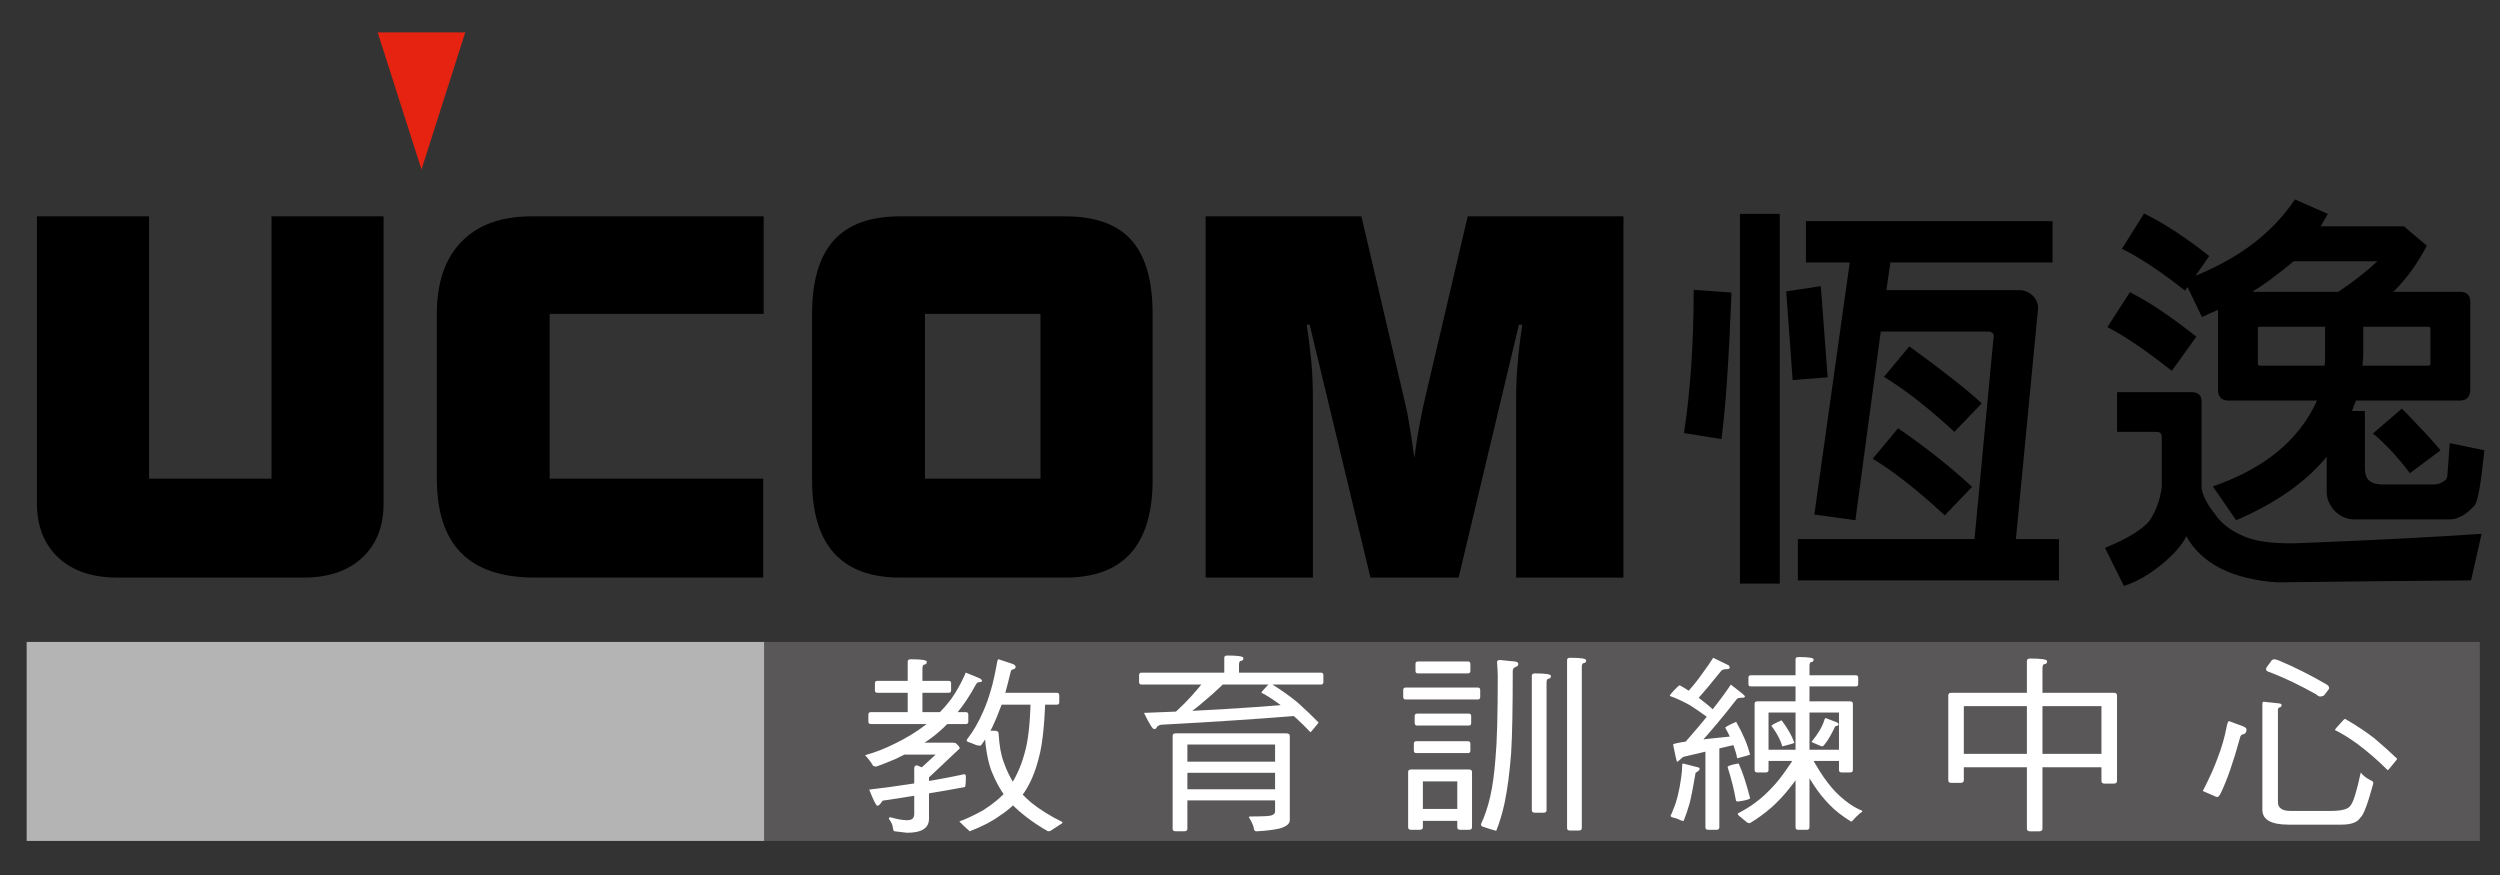
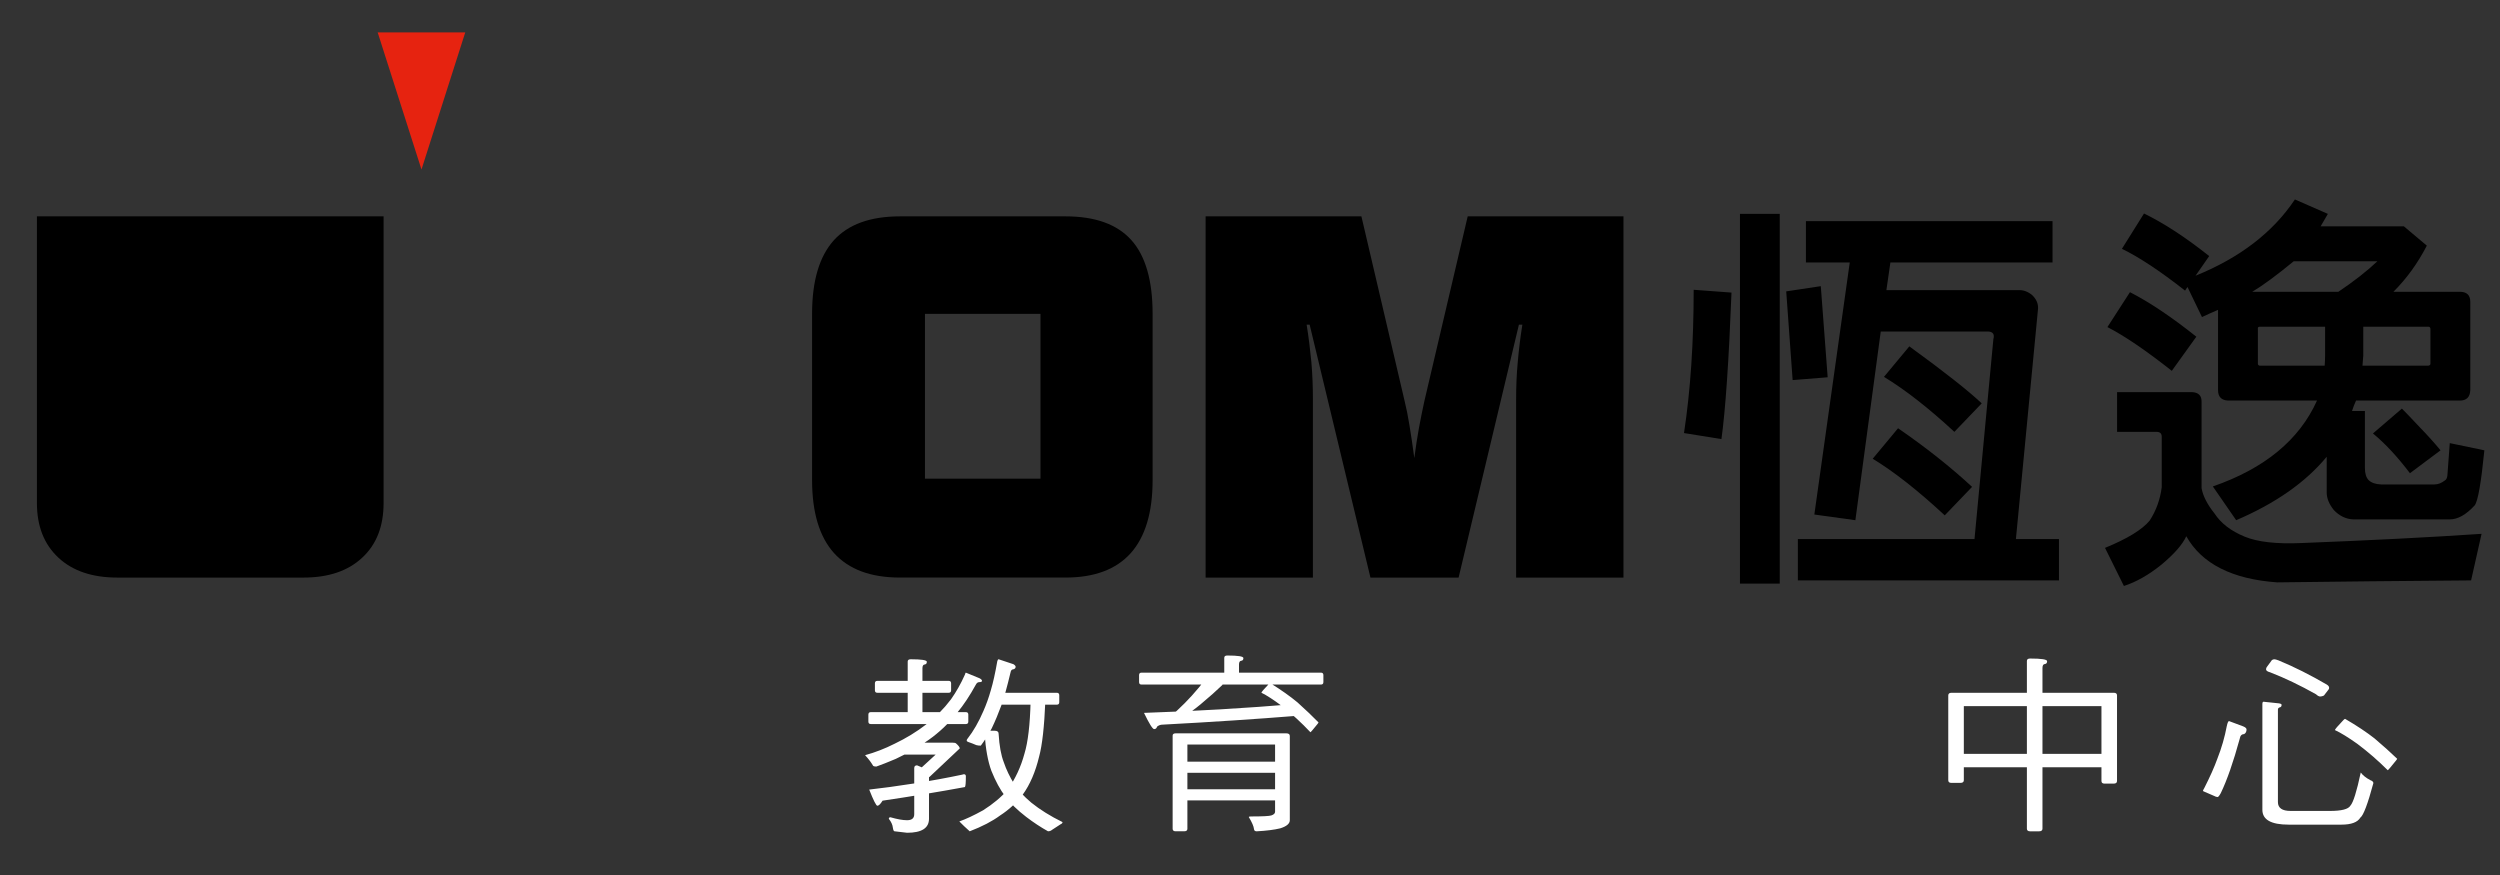
<svg xmlns="http://www.w3.org/2000/svg" version="1.1" id="圖層_1" x="0px" y="0px" width="160px" height="56px" viewBox="0 0 160 56" enable-background="new 0 0 160 56" xml:space="preserve">
  <rect x="0" y="0" width="160" height="56" fill="#333333" stroke="none" />
  <g>
-     <rect x="48.858" y="41.084" fill="#595757" width="109.85" height="12.735" />
-     <rect x="1.706" y="41.084" fill="#B4B4B5" width="47.195" height="12.735" />
    <polygon fill="#E62310" points="29.777,2.072 26.975,10.85 24.17,2.072  " />
-     <path d="M24.55,32.193c0,1.482-0.453,2.652-1.367,3.497c-0.907,0.849-2.158,1.275-3.76,1.275H7.512   c-1.61,0-2.868-0.426-3.779-1.279c-0.916-0.856-1.37-2.016-1.37-3.492V13.847H9.54v16.788h7.838V13.847h7.172V32.193z" />
-     <path d="M34.234,36.965c-2.103,0-3.673-0.523-4.718-1.576c-1.037-1.048-1.558-2.637-1.558-4.753V20.087   c0-1.999,0.522-3.536,1.578-4.62c1.053-1.084,2.549-1.62,4.486-1.62h14.853v6.24H35.178v10.548h13.668v6.329H34.234z" />
+     <path d="M24.55,32.193c0,1.482-0.453,2.652-1.367,3.497c-0.907,0.849-2.158,1.275-3.76,1.275H7.512   c-1.61,0-2.868-0.426-3.779-1.279c-0.916-0.856-1.37-2.016-1.37-3.492V13.847H9.54h7.838V13.847h7.172V32.193z" />
    <path d="M73.767,30.726c0,2.069-0.468,3.628-1.398,4.673c-0.935,1.043-2.325,1.565-4.181,1.565H57.597   c-1.871,0-3.274-0.522-4.218-1.565c-0.938-1.044-1.406-2.603-1.406-4.673V20.087c0-2.118,0.466-3.674,1.39-4.707   c0.925-1.021,2.332-1.533,4.234-1.533h10.592c1.905,0,3.311,0.505,4.223,1.525c0.903,1.012,1.355,2.584,1.355,4.715V30.726z    M59.197,30.635h7.394V20.087h-7.394V30.635z" />
    <path d="M90.516,29.316c0.089-0.679,0.186-1.326,0.297-1.928c0.113-0.605,0.229-1.182,0.348-1.723l2.772-11.818h9.969v23.12h-6.87   V25.541c0-0.778,0.028-1.56,0.104-2.367c0.07-0.796,0.166-1.592,0.295-2.394h-0.221L93.35,36.967h-5.641l-3.891-16.188h-0.193   c0.13,0.802,0.225,1.598,0.303,2.394c0.069,0.807,0.098,1.589,0.098,2.367v11.426h-6.867v-23.12h9.971l2.765,11.818   c0.111,0.45,0.217,0.967,0.307,1.535C90.299,27.781,90.405,28.485,90.516,29.316" />
    <g>
      <path fill="#FFFFFF" d="M61.815,43.049l0.869,0.357c0.107,0.054,0.164,0.11,0.164,0.17c0,0.054-0.058,0.08-0.17,0.08    c-0.092,0-0.164,0.048-0.215,0.146c-0.399,0.727-0.799,1.329-1.201,1.81c-0.523,0.668-1.137,1.253-1.84,1.75    c-0.623,0.44-1.32,0.844-2.092,1.206c-0.498,0.211-0.912,0.375-1.241,0.491c-0.148,0-0.227-0.033-0.236-0.094    c-0.128-0.21-0.291-0.422-0.488-0.633c0.637-0.175,1.266-0.418,1.888-0.732c0.733-0.351,1.405-0.761,2.014-1.231    c0.608-0.469,1.139-1.007,1.596-1.612c0.332-0.469,0.631-0.997,0.894-1.586C61.778,43.091,61.796,43.049,61.815,43.049z     M61.815,45.576c0.105,0,0.157,0.055,0.157,0.16v0.445c0,0.106-0.052,0.158-0.157,0.158h-6.082c-0.105,0-0.157-0.052-0.157-0.158    v-0.445c0-0.105,0.052-0.16,0.157-0.16H61.815z M61.692,49.551c0.081,0,0.123,0.045,0.123,0.129c0,0.418-0.021,0.651-0.061,0.692    c-1.728,0.318-3.486,0.608-5.269,0.871c-0.135,0.215-0.246,0.326-0.333,0.326c-0.077,0-0.252-0.346-0.523-1.036    c0.795-0.087,1.745-0.216,2.849-0.388c1.104-0.174,2.142-0.364,3.112-0.569C61.631,49.561,61.664,49.551,61.692,49.551z     M60.714,43.575c0.105,0,0.157,0.052,0.157,0.16v0.443c0,0.109-0.052,0.16-0.157,0.16h-4.562c-0.105,0-0.158-0.052-0.158-0.16    v-0.443c0-0.109,0.053-0.16,0.158-0.16H60.714z M59.456,49.303V52.4c0,0.598-0.468,0.897-1.401,0.897l-0.802-0.094    c-0.051,0-0.087-0.076-0.109-0.225c-0.019-0.191-0.107-0.381-0.259-0.573c0-0.068,0.034-0.1,0.103-0.1    c0.435,0.125,0.791,0.189,1.067,0.189c0.305,0,0.456-0.129,0.456-0.388v-2.948c0-0.117,0.062-0.176,0.181-0.176L59.456,49.303z     M60.95,47.531l-0.236,0.763h-2.978c-0.112,0-0.168-0.054-0.168-0.158v-0.446c0-0.105,0.055-0.159,0.168-0.159H60.95z     M59.317,42.353c0,0.109-0.047,0.164-0.14,0.175c-0.094,0.008-0.141,0.088-0.141,0.241v3.028c0,0.107-0.069,0.159-0.206,0.159    h-0.545c-0.127,0-0.192-0.052-0.192-0.159v-3.458c0-0.097,0.065-0.146,0.194-0.146C58.973,42.193,59.317,42.247,59.317,42.353z     M60.714,47.531h0.25c0.115,0,0.189,0.014,0.223,0.048c0.159,0.139,0.238,0.246,0.238,0.32l-1.932,1.82    c-0.041,0.035-0.093,0.053-0.151,0.053c-0.484-0.125-0.725-0.23-0.725-0.316L60.714,47.531z M66.142,44.719h0.557    c0.135,0,0.203,0.053,0.203,0.159c-0.068,1.625-0.198,2.807-0.398,3.543c-0.235,0.98-0.584,1.794-1.05,2.437    c-0.399,0.52-0.881,0.966-1.447,1.332c-0.5,0.37-1.148,0.707-1.946,1.013c-0.256-0.227-0.476-0.436-0.664-0.631    c0.414-0.146,0.92-0.382,1.522-0.714c0.638-0.404,1.162-0.842,1.576-1.319c0.487-0.696,0.844-1.465,1.071-2.308    c0.224-0.733,0.356-1.851,0.393-3.353C65.957,44.772,66.02,44.719,66.142,44.719z M63.912,42.193l0.949,0.316    C64.954,42.568,65,42.622,65,42.672c0,0.082-0.047,0.139-0.145,0.164c-0.099,0-0.159,0.069-0.183,0.207    c-0.221,0.93-0.416,1.629-0.582,2.092c-0.189,0.518-0.395,1.009-0.617,1.475c-0.223,0.414-0.455,0.784-0.701,1.111    c-0.111,0-0.207-0.01-0.292-0.035c-0.166-0.075-0.339-0.14-0.515-0.2c-0.065-0.025-0.096-0.051-0.096-0.087    c0-0.047,0.017-0.088,0.051-0.121c0.38-0.486,0.72-1.078,1.021-1.779c0.178-0.403,0.335-0.84,0.469-1.313    c0.146-0.485,0.285-1.112,0.418-1.874C63.852,42.233,63.879,42.193,63.912,42.193z M63.229,46.768h0.434    c0.164,0,0.248,0.064,0.248,0.187c0.045,0.769,0.155,1.383,0.334,1.836c0.153,0.456,0.375,0.919,0.664,1.39    c0.243,0.381,0.608,0.778,1.097,1.191c0.554,0.446,1.219,0.861,1.995,1.242c0,0.057-0.039,0.104-0.118,0.136    c-0.17,0.11-0.353,0.23-0.557,0.363c-0.068,0.059-0.152,0.089-0.254,0.089c-0.465-0.26-0.932-0.567-1.396-0.921    c-0.579-0.447-1.021-0.878-1.332-1.299c-0.332-0.438-0.632-0.99-0.898-1.656c-0.222-0.605-0.366-1.395-0.432-2.373    C63.014,46.832,63.086,46.768,63.229,46.768z M67.634,44.338c0.106,0,0.159,0.053,0.159,0.159v0.444    c0,0.107-0.053,0.158-0.159,0.158H63.86c-0.105,0-0.158-0.051-0.158-0.158v-0.444c0-0.106,0.053-0.159,0.158-0.159H67.634z" />
      <path fill="#FFFFFF" d="M84.54,43.049c0.104,0,0.157,0.054,0.157,0.159v0.446c0,0.105-0.053,0.158-0.157,0.158H73.057    c-0.104,0-0.156-0.053-0.156-0.158v-0.446c0-0.105,0.052-0.159,0.156-0.159H84.54z M82.966,45.053v0.762    c-2.565,0.206-5.419,0.395-8.559,0.562c-0.134,0-0.253,0.043-0.354,0.128c-0.029,0.102-0.091,0.158-0.189,0.158    c-0.098,0-0.314-0.347-0.649-1.039C76.466,45.515,79.716,45.324,82.966,45.053z M77.382,43.146    c0.787,0.224,1.179,0.374,1.179,0.45c0,0.086-0.053,0.128-0.163,0.128c-0.111,0-0.164,0.037-0.164,0.113    c-0.365,0.352-0.831,0.767-1.4,1.242c-0.367,0.305-0.75,0.582-1.156,0.832h-0.839c0.687-0.581,1.313-1.213,1.877-1.894    c0.241-0.279,0.423-0.561,0.544-0.842C77.26,43.157,77.303,43.146,77.382,43.146z M75.243,46.934h0.541    c0.14,0,0.209,0.051,0.209,0.146v5.964c0,0.105-0.069,0.159-0.209,0.159h-0.541c-0.129,0-0.194-0.054-0.194-0.159V47.08    C75.049,46.985,75.114,46.934,75.243,46.934z M82.325,46.934c0.15,0,0.223,0.058,0.223,0.17v5.388    c0,0.221-0.204,0.394-0.612,0.521c-0.381,0.094-0.884,0.156-1.509,0.191c-0.106,0-0.163-0.047-0.171-0.141    c-0.018-0.175-0.128-0.432-0.332-0.77c0-0.025,0.045-0.04,0.132-0.04c0.742,0,1.177-0.022,1.308-0.065    c0.16-0.053,0.241-0.132,0.241-0.238v-4.3h-5.906c-0.118,0-0.177-0.05-0.177-0.147v-0.42c0-0.098,0.059-0.148,0.177-0.148H82.325z     M81.927,48.746c0.1,0,0.148,0.052,0.148,0.15v0.418c0,0.099-0.048,0.147-0.148,0.147h-6.258c-0.098,0-0.147-0.048-0.147-0.147    v-0.418c0-0.098,0.05-0.15,0.147-0.15H81.927z M81.927,50.511c0.1,0,0.148,0.051,0.148,0.148v0.417c0,0.1-0.048,0.15-0.148,0.15    h-6.258c-0.098,0-0.147-0.049-0.147-0.15v-0.417c0-0.098,0.05-0.148,0.147-0.148H81.927z M79.577,42.116    c0,0.106-0.046,0.165-0.14,0.174c-0.093,0.009-0.141,0.091-0.141,0.241v0.739c0,0.109-0.068,0.16-0.206,0.16h-0.546    c-0.127,0-0.191-0.052-0.191-0.16V42.1c0-0.099,0.065-0.147,0.194-0.147C79.233,41.953,79.577,42.007,79.577,42.116z     M83.039,44.953c0.523,0.471,0.972,0.898,1.345,1.281c0,0.018-0.024,0.053-0.072,0.113c-0.277,0.344-0.426,0.517-0.444,0.517    c-0.566-0.602-1.171-1.16-1.818-1.672c-0.532-0.4-0.972-0.686-1.32-0.857c0-0.042,0.15-0.218,0.449-0.529    c0.047-0.058,0.083-0.088,0.113-0.088C81.998,44.157,82.582,44.572,83.039,44.953z" />
-       <path fill="#FFFFFF" d="M94.575,44.003c0.106,0,0.159,0.052,0.159,0.159v0.446c0,0.106-0.053,0.158-0.159,0.158h-4.612    c-0.105,0-0.158-0.052-0.158-0.158v-0.446c0-0.107,0.053-0.159,0.158-0.159H94.575z M90.315,49.247h0.54    c0.139,0,0.209,0.052,0.209,0.154v3.546c0,0.106-0.07,0.16-0.209,0.16h-0.54c-0.13,0-0.195-0.054-0.195-0.16v-3.546    C90.119,49.299,90.185,49.247,90.315,49.247z M93.947,47.437c0.105,0,0.157,0.053,0.157,0.157v0.445    c0,0.107-0.052,0.158-0.157,0.158h-3.304c-0.104,0-0.157-0.051-0.157-0.158v-0.445c0-0.104,0.053-0.157,0.157-0.157H93.947z     M94,45.672c0.104,0,0.155,0.054,0.155,0.159v0.446c0,0.104-0.052,0.158-0.155,0.158h-3.304c-0.105,0-0.157-0.054-0.157-0.158    v-0.446c0-0.105,0.052-0.159,0.157-0.159H94z M93.947,42.334c0.105,0,0.157,0.054,0.157,0.159v0.446    c0,0.105-0.052,0.158-0.157,0.158h-3.199c-0.105,0-0.157-0.053-0.157-0.158v-0.446c0-0.105,0.052-0.159,0.157-0.159H93.947z     M94.017,49.247c0.128,0,0.192,0.053,0.192,0.163v3.538c0,0.106-0.069,0.16-0.209,0.16h-0.541c-0.128,0-0.193-0.054-0.193-0.16    v-2.939h-2.518c-0.105,0-0.157-0.05-0.157-0.153v-0.458c0-0.1,0.052-0.151,0.157-0.151H94.017z M93.58,51.773    c0.105,0,0.157,0.052,0.157,0.158v0.445c0,0.106-0.052,0.16-0.157,0.16h-2.832c-0.105,0-0.157-0.054-0.157-0.16v-0.445    c0-0.106,0.052-0.158,0.157-0.158H93.58z M96.989,42.339c0.123,0.034,0.182,0.08,0.182,0.139c0,0.09-0.039,0.152-0.115,0.187    c-0.16,0.04-0.24,0.132-0.24,0.274c0,2.397-0.034,4.156-0.104,5.273c-0.094,1.228-0.233,2.289-0.42,3.188    c-0.14,0.639-0.315,1.225-0.525,1.757h-0.07c-0.294-0.083-0.576-0.172-0.843-0.269c-0.047-0.025-0.07-0.075-0.07-0.146    c0.246-0.527,0.444-1.115,0.591-1.765c0.15-0.65,0.259-1.458,0.335-2.431c0.098-1.033,0.147-2.788,0.147-5.26    c0-0.168-0.014-0.475-0.046-0.919c0-0.083,0.064-0.127,0.183-0.127L96.989,42.339z M99.26,43.26c0,0.105-0.046,0.164-0.139,0.171    c-0.092,0.01-0.141,0.091-0.141,0.244v8.176c0,0.109-0.069,0.163-0.205,0.163h-0.547c-0.128,0-0.191-0.054-0.191-0.163v-8.605    c0-0.098,0.065-0.148,0.195-0.148C98.916,43.097,99.26,43.152,99.26,43.26z M101.515,42.258c0,0.109-0.046,0.165-0.139,0.175    c-0.095,0.009-0.14,0.089-0.14,0.241v10.322c0,0.106-0.07,0.16-0.206,0.16h-0.547c-0.128,0-0.191-0.054-0.191-0.16V42.244    c0-0.098,0.065-0.146,0.193-0.146C101.172,42.098,101.515,42.151,101.515,42.258z" />
-       <path fill="#FFFFFF" d="M109.803,45.554l-0.25,0.547c-0.661-0.481-1.148-0.815-1.46-1.002c-0.385-0.215-0.795-0.402-1.227-0.558    c0-0.07,0.174-0.274,0.525-0.61c0.045-0.046,0.084-0.07,0.118-0.07C108.23,44.262,108.993,44.828,109.803,45.554z M107.728,48.866    l0.935,0.241c0.075,0.006,0.113,0.045,0.113,0.111c0,0.06-0.084,0.141-0.258,0.24c-0.148,0.884-0.277,1.535-0.381,1.95    c-0.106,0.375-0.234,0.752-0.382,1.129c-0.101,0-0.191-0.024-0.265-0.075c-0.14-0.065-0.3-0.121-0.487-0.16    c-0.055-0.025-0.083-0.061-0.083-0.111c0.051-0.089,0.102-0.206,0.155-0.35c0.122-0.282,0.224-0.597,0.306-0.936    c0.082-0.32,0.154-0.703,0.215-1.148c0.04-0.25,0.063-0.518,0.063-0.801C107.658,48.895,107.682,48.866,107.728,48.866z     M111.088,47.1l0.235,0.497l-3.608,0.846c-0.222,0.209-0.348,0.311-0.377,0.311c-0.029,0-0.118-0.368-0.26-1.104    C107.077,47.549,108.413,47.366,111.088,47.1z M110.773,43.813c0.601,0.456,0.902,0.704,0.902,0.751    c0,0.06-0.046,0.089-0.14,0.089c-0.199,0-0.322,0.025-0.368,0.072c-0.878,1.135-1.742,2.163-2.595,3.09h-0.998    c0.869-0.983,1.543-1.78,2.016-2.391C110.066,44.824,110.459,44.289,110.773,43.813z M109.645,42.098l1.008,0.492    c0.037,0.078,0.054,0.124,0.054,0.129c0,0.072-0.066,0.106-0.198,0.106c-0.191,0-0.315,0.045-0.367,0.129    c-0.576,0.719-1.123,1.37-1.638,1.956l-0.696-0.417c0.395-0.412,0.734-0.815,1.014-1.213    C109.209,42.757,109.483,42.363,109.645,42.098z M109.147,47.625h0.891v5.331c0,0.102-0.065,0.152-0.195,0.152h-0.515    c-0.121,0-0.181-0.049-0.181-0.152V47.625z M111.665,47.3c0.133,0.307,0.245,0.635,0.34,0.98c0,0.033-0.276,0.116-0.827,0.252    c-0.036-0.225-0.115-0.502-0.233-0.828c-0.135-0.368-0.311-0.744-0.528-1.126c0-0.052,0.234-0.18,0.697-0.381    C111.342,46.599,111.524,46.968,111.665,47.3z M111.318,48.969c0.206,0.44,0.435,1.142,0.687,2.104    c0,0.08-0.258,0.154-0.773,0.224c-0.088,0-0.134-0.028-0.134-0.084c-0.117-0.664-0.293-1.373-0.531-2.122    c0-0.071,0.224-0.145,0.669-0.224C111.282,48.866,111.307,48.899,111.318,48.969z M114.941,48.343l0.786,0.38    c-0.467,0.748-0.871,1.324-1.207,1.732c-0.338,0.429-0.711,0.831-1.124,1.203c-0.469,0.408-0.936,0.748-1.404,1.024    c-0.1,0-0.174-0.03-0.224-0.084c-0.17-0.142-0.338-0.281-0.507-0.417c-0.03-0.054-0.043-0.094-0.043-0.119    c0.449-0.235,0.81-0.459,1.091-0.67c0.41-0.292,0.838-0.687,1.288-1.189C113.914,49.855,114.364,49.234,114.941,48.343z     M118.778,43.217c0.098,0,0.147,0.051,0.147,0.148v0.417c0,0.1-0.05,0.148-0.147,0.148h-6.73c-0.099,0-0.148-0.048-0.148-0.148    v-0.417c0-0.098,0.05-0.148,0.148-0.148H118.778z M112.477,44.886h0.513c0.131,0,0.196,0.048,0.196,0.145v4.255    c0,0.101-0.065,0.153-0.196,0.153h-0.513c-0.122,0-0.182-0.052-0.182-0.153V45.03C112.295,44.934,112.355,44.886,112.477,44.886z     M118.403,44.886c0.122,0,0.181,0.051,0.181,0.153v4.247c0,0.101-0.065,0.153-0.195,0.153h-0.511    c-0.122,0-0.183-0.052-0.183-0.153v-3.685h-4.808c-0.099,0-0.148-0.047-0.148-0.143v-0.428c0-0.095,0.05-0.143,0.148-0.143    H118.403z M117.992,47.985c0.099,0,0.148,0.05,0.148,0.147v0.418c0,0.099-0.049,0.148-0.148,0.148h-5.105    c-0.099,0-0.148-0.05-0.148-0.148v-0.418c0-0.098,0.05-0.147,0.148-0.147H117.992z M114.528,46.861    c0.121,0.212,0.223,0.434,0.309,0.675c0,0.029-0.259,0.106-0.773,0.234c-0.035-0.152-0.106-0.336-0.215-0.556    c-0.122-0.246-0.281-0.499-0.478-0.756c0-0.048,0.218-0.169,0.652-0.357C114.23,46.377,114.399,46.632,114.528,46.861z     M116.072,42.202c0,0.101-0.046,0.157-0.134,0.165c-0.088,0.009-0.131,0.086-0.131,0.227v10.363c0,0.102-0.065,0.152-0.194,0.152    h-0.516c-0.122,0-0.182-0.049-0.182-0.152V42.188c0-0.093,0.06-0.137,0.183-0.137C115.747,42.051,116.072,42.1,116.072,42.202z     M115.076,48.343h0.793c0.421,0.761,0.781,1.332,1.082,1.718c0.314,0.428,0.691,0.819,1.136,1.172    c0.363,0.292,0.728,0.511,1.102,0.657c0,0.06-0.042,0.105-0.119,0.132c-0.191,0.165-0.35,0.323-0.479,0.47    c-0.048,0.063-0.091,0.089-0.119,0.089c-0.559-0.341-1.02-0.701-1.377-1.072c-0.405-0.416-0.75-0.85-1.037-1.303    C115.738,49.74,115.412,49.119,115.076,48.343z M116.841,45.957l0.667,0.251c0.106,0.045,0.159,0.093,0.159,0.146    c0,0.05-0.03,0.081-0.091,0.099c-0.086,0-0.136,0.033-0.154,0.095c-0.23,0.492-0.458,0.872-0.681,1.138    c-0.051,0.055-0.089,0.084-0.115,0.084c-0.045,0-0.106-0.02-0.181-0.06c-0.151-0.069-0.291-0.129-0.418-0.181    c-0.059-0.02-0.089-0.039-0.089-0.051c0-0.01,0.013-0.028,0.04-0.055c0.2-0.246,0.352-0.459,0.458-0.644    c0.146-0.236,0.257-0.474,0.327-0.713C116.789,45.995,116.815,45.957,116.841,45.957z" />
      <path fill="#FFFFFF" d="M124.894,44.338h0.572c0.146,0,0.219,0.057,0.219,0.172v5.426c0,0.113-0.074,0.169-0.219,0.169h-0.572    c-0.138,0-0.205-0.055-0.205-0.169v-5.426C124.689,44.395,124.757,44.338,124.894,44.338z M135.287,44.338    c0.136,0,0.202,0.055,0.202,0.171v5.474c0,0.113-0.073,0.169-0.218,0.169h-0.574c-0.136,0-0.204-0.055-0.204-0.169v-4.79h-9.129    c-0.119,0-0.178-0.055-0.178-0.17V44.51c0-0.115,0.059-0.171,0.178-0.171H135.287z M134.815,48.248    c0.119,0,0.179,0.059,0.179,0.179v0.5c0,0.118-0.059,0.179-0.179,0.179h-9.45c-0.119,0-0.178-0.06-0.178-0.179v-0.5    c0-0.119,0.059-0.179,0.178-0.179H134.815z M131.015,42.315c0,0.113-0.048,0.174-0.15,0.183c-0.098,0.011-0.147,0.095-0.147,0.256    v10.28c0,0.113-0.072,0.17-0.218,0.17h-0.575c-0.135,0-0.204-0.057-0.204-0.17V42.302c0-0.105,0.07-0.156,0.205-0.156    C130.652,42.146,131.015,42.202,131.015,42.315z" />
      <path fill="#FFFFFF" d="M142.657,46.149l0.906,0.338c0.143,0.059,0.215,0.123,0.215,0.199c0,0.141-0.052,0.241-0.16,0.299    c-0.152,0-0.244,0.098-0.275,0.294c-0.411,1.499-0.816,2.659-1.212,3.479c-0.092,0.169-0.162,0.253-0.206,0.253    c-0.06,0-0.142-0.028-0.246-0.083c-0.201-0.09-0.392-0.172-0.567-0.245c-0.081-0.028-0.122-0.051-0.122-0.069    c0-0.027,0.025-0.078,0.075-0.16c0.369-0.725,0.651-1.354,0.844-1.891c0.275-0.698,0.475-1.395,0.605-2.092    C142.56,46.257,142.609,46.149,142.657,46.149z M145.842,45.014c0.121,0.017,0.18,0.049,0.18,0.092c0,0.087-0.03,0.14-0.093,0.158    c-0.093,0.017-0.142,0.066-0.142,0.157v5.912c0,0.377,0.271,0.567,0.811,0.567h2.521c0.739,0,1.172-0.113,1.302-0.333    c0.186-0.2,0.408-0.91,0.667-2.127c0.127,0.176,0.33,0.341,0.616,0.492c0.127,0.045,0.192,0.106,0.192,0.187    c-0.358,1.332-0.638,2.069-0.833,2.208c-0.18,0.3-0.585,0.45-1.212,0.45h-3.378c-1.121,0-1.681-0.315-1.681-0.95v-6.76    c0-0.104,0.024-0.156,0.072-0.156L145.842,45.014z M145.819,42.262c0.995,0.41,2.027,0.928,3.098,1.552    c0.098,0.061,0.147,0.129,0.147,0.205c0,0.051-0.011,0.088-0.04,0.115l-0.292,0.38c-0.084,0.041-0.165,0.063-0.239,0.063    c-0.075,0-0.165-0.047-0.266-0.142c-1.017-0.573-1.993-1.041-2.933-1.405c-0.179-0.048-0.267-0.111-0.267-0.191    c0-0.042,0.013-0.089,0.041-0.139l0.336-0.457c0.055-0.034,0.105-0.049,0.152-0.049C145.607,42.193,145.695,42.215,145.819,42.262    z M151.971,47.26c0.562,0.479,1.045,0.912,1.447,1.3c0,0.019-0.029,0.063-0.084,0.128c-0.323,0.405-0.497,0.607-0.518,0.607    c-0.608-0.608-1.261-1.176-1.959-1.698c-0.572-0.406-1.045-0.697-1.422-0.872c0-0.048,0.175-0.253,0.522-0.618    c0.056-0.066,0.1-0.1,0.13-0.1C150.853,46.453,151.479,46.873,151.971,47.26z" />
    </g>
    <g>
      <g>
        <path d="M110.816,18.725c-0.171,4.384-0.386,7.511-0.644,9.377l-2.396-0.386c0.414-2.723,0.619-5.779,0.619-9.17L110.816,18.725z      M113.904,13.689V37.35h-2.547V13.689H113.904z M116.971,24.146l-2.242,0.18l-0.411-5.678l2.213-0.334L116.971,24.146z      M127.576,21.705c0.086-0.309-0.026-0.471-0.332-0.489h-6.876l-1.624,12.077l-2.626-0.363l2.266-16.131h-2.805v-2.647h15.783     v2.647h-10.377l-0.256,1.771h8.47c0.292-0.016,0.575,0.087,0.85,0.308c0.274,0.258,0.403,0.549,0.386,0.874L129.018,34.5h2.756     v2.646h-16.711V34.5h11.305L127.576,21.705z M121.476,27.408c1.765,1.216,3.346,2.466,4.737,3.751l-1.75,1.824     c-1.717-1.594-3.253-2.801-4.61-3.623L121.476,27.408z M122.197,22.167c2.214,1.609,3.759,2.825,4.633,3.648l-1.75,1.824     c-1.648-1.524-3.15-2.697-4.506-3.52L122.197,22.167z" />
        <path d="M138.35,27.95c0-0.209-0.111-0.311-0.333-0.311h-2.524v-2.544h4.79c0.411,0.019,0.617,0.217,0.617,0.591v5.318     c0,0.087,0,0.164,0,0.233c0.086,0.497,0.359,1.035,0.824,1.618c0.411,0.634,1.056,1.129,1.932,1.489     c0.822,0.342,2.034,0.48,3.628,0.411c4.394-0.171,8.239-0.368,11.536-0.59l-0.67,2.98c-4.394,0.034-8.53,0.076-12.409,0.127     c-2.884-0.205-4.824-1.189-5.819-2.953c-0.24,0.53-0.772,1.138-1.597,1.824c-0.807,0.65-1.604,1.103-2.395,1.36l-1.209-2.439     c1.425-0.584,2.378-1.165,2.858-1.747c0.412-0.632,0.67-1.344,0.772-2.133V27.95z M136.317,18.699     c1.271,0.651,2.685,1.603,4.248,2.85l-1.57,2.185c-1.648-1.301-3.021-2.236-4.12-2.801L136.317,18.699z M146.874,12.765     l2.11,0.924c-0.154,0.276-0.309,0.541-0.464,0.797h5.33l1.467,1.235c-0.582,1.127-1.296,2.113-2.138,2.953h4.251     c0.445,0,0.669,0.215,0.669,0.643v5.651c-0.018,0.447-0.24,0.668-0.669,0.668h-6.643c-0.104,0.224-0.188,0.446-0.258,0.668h0.825     v3.647c0,0.345,0.076,0.6,0.232,0.77c0.171,0.172,0.436,0.268,0.798,0.283h3.423c0.222,0,0.447-0.084,0.669-0.258     c0.086-0.049,0.136-0.152,0.156-0.306c0.035-0.412,0.084-1.105,0.153-2.08L159,28.82c-0.207,2.073-0.411,3.246-0.617,3.521     c-0.55,0.599-1.08,0.9-1.598,0.9h-6.177c-0.464-0.019-0.877-0.216-1.237-0.591c-0.307-0.379-0.462-0.755-0.462-1.131v-2.286     c-1.341,1.625-3.271,2.981-5.794,4.06l-1.493-2.161c3.313-1.147,5.537-2.981,6.667-5.497h-5.688     c-0.432-0.016-0.646-0.24-0.646-0.668V19.83c-0.358,0.154-0.703,0.307-1.029,0.462l-0.927-1.926l-0.156,0.233     c-1.594-1.253-2.942-2.143-4.04-2.675l1.414-2.26c1.271,0.619,2.661,1.523,4.172,2.725l-0.875,1.258     C143.346,16.499,145.466,14.873,146.874,12.765z M149.655,18.674c0.994-0.668,1.828-1.319,2.496-1.952h-5.355     c-1.082,0.891-1.966,1.543-2.652,1.952H149.655z M148.805,20.909h-4.196c-0.088,0.017-0.122,0.06-0.105,0.127v2.235     c0,0.069,0.035,0.114,0.105,0.13h4.17c0.017-0.223,0.027-0.436,0.027-0.643V20.909z M151.198,23.401h4.222     c0.088-0.016,0.129-0.06,0.129-0.13v-2.235c-0.017-0.086-0.06-0.127-0.129-0.127h-4.17v1.849     C151.234,22.964,151.215,23.178,151.198,23.401z M153.722,26.15c0.222,0.222,0.601,0.616,1.132,1.183     c0.516,0.529,0.961,1.027,1.34,1.488l-1.958,1.465c-0.807-1.064-1.594-1.909-2.367-2.545L153.722,26.15z" />
      </g>
    </g>
  </g>
</svg>